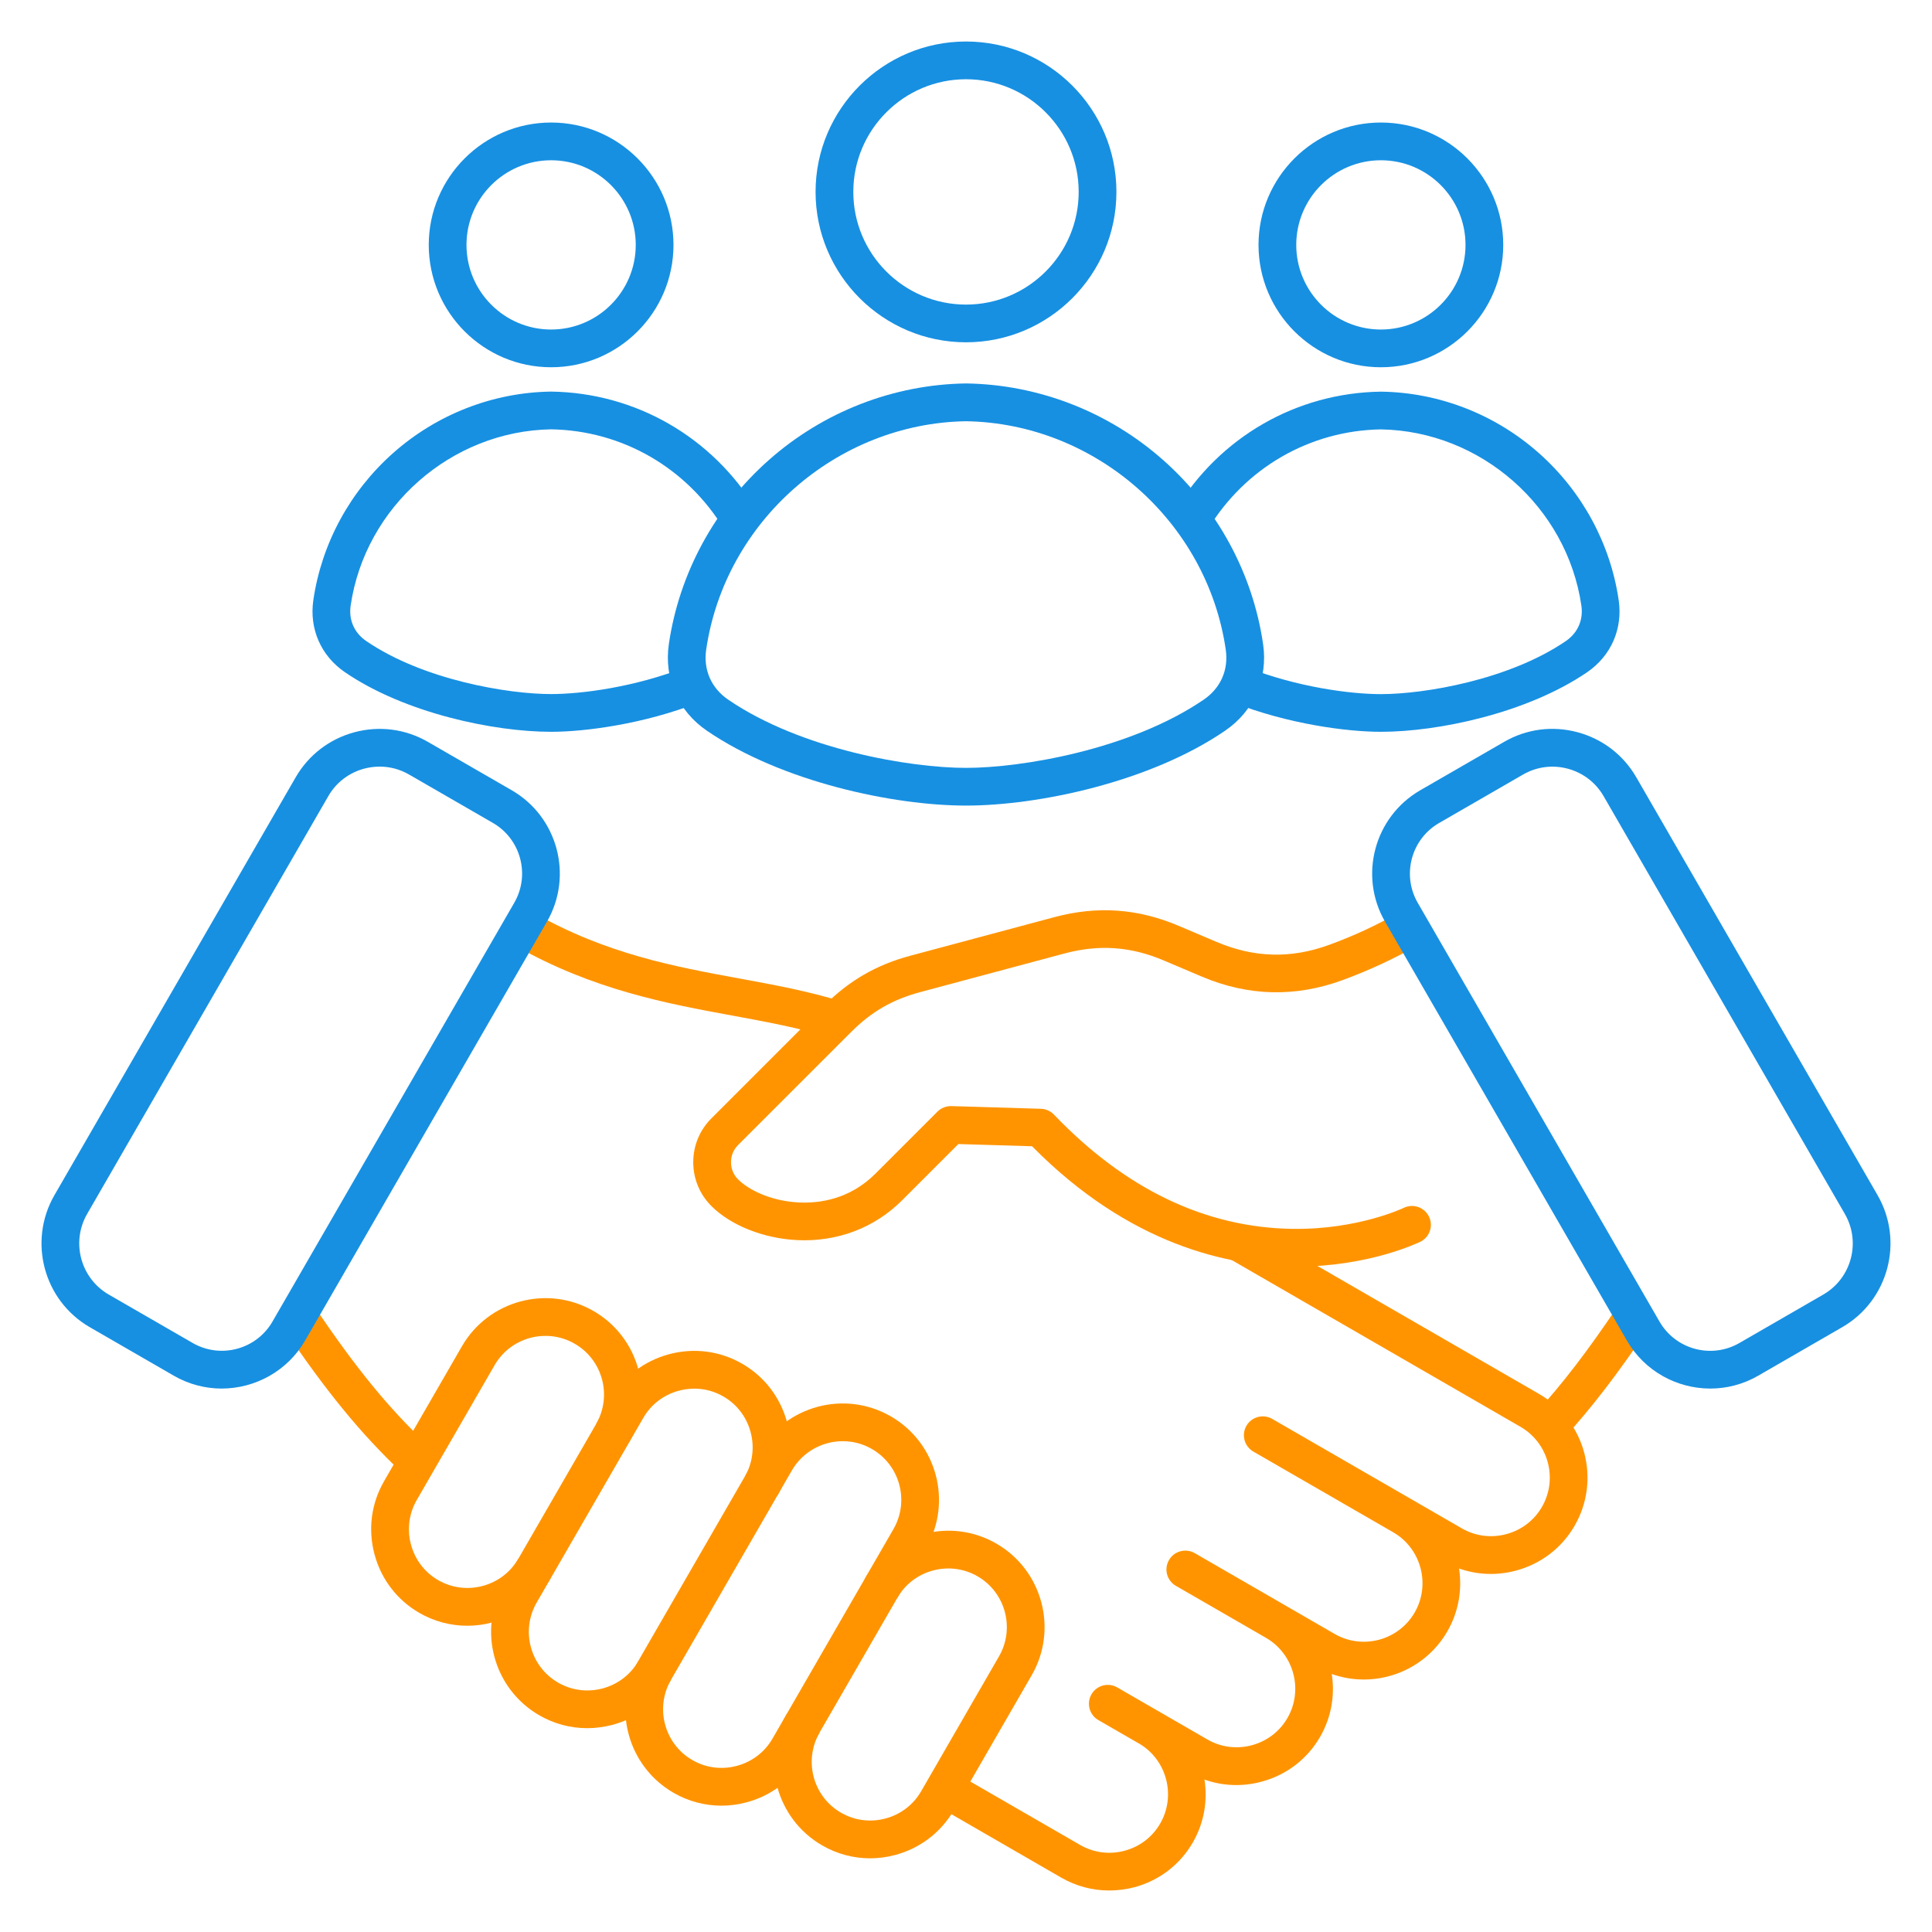
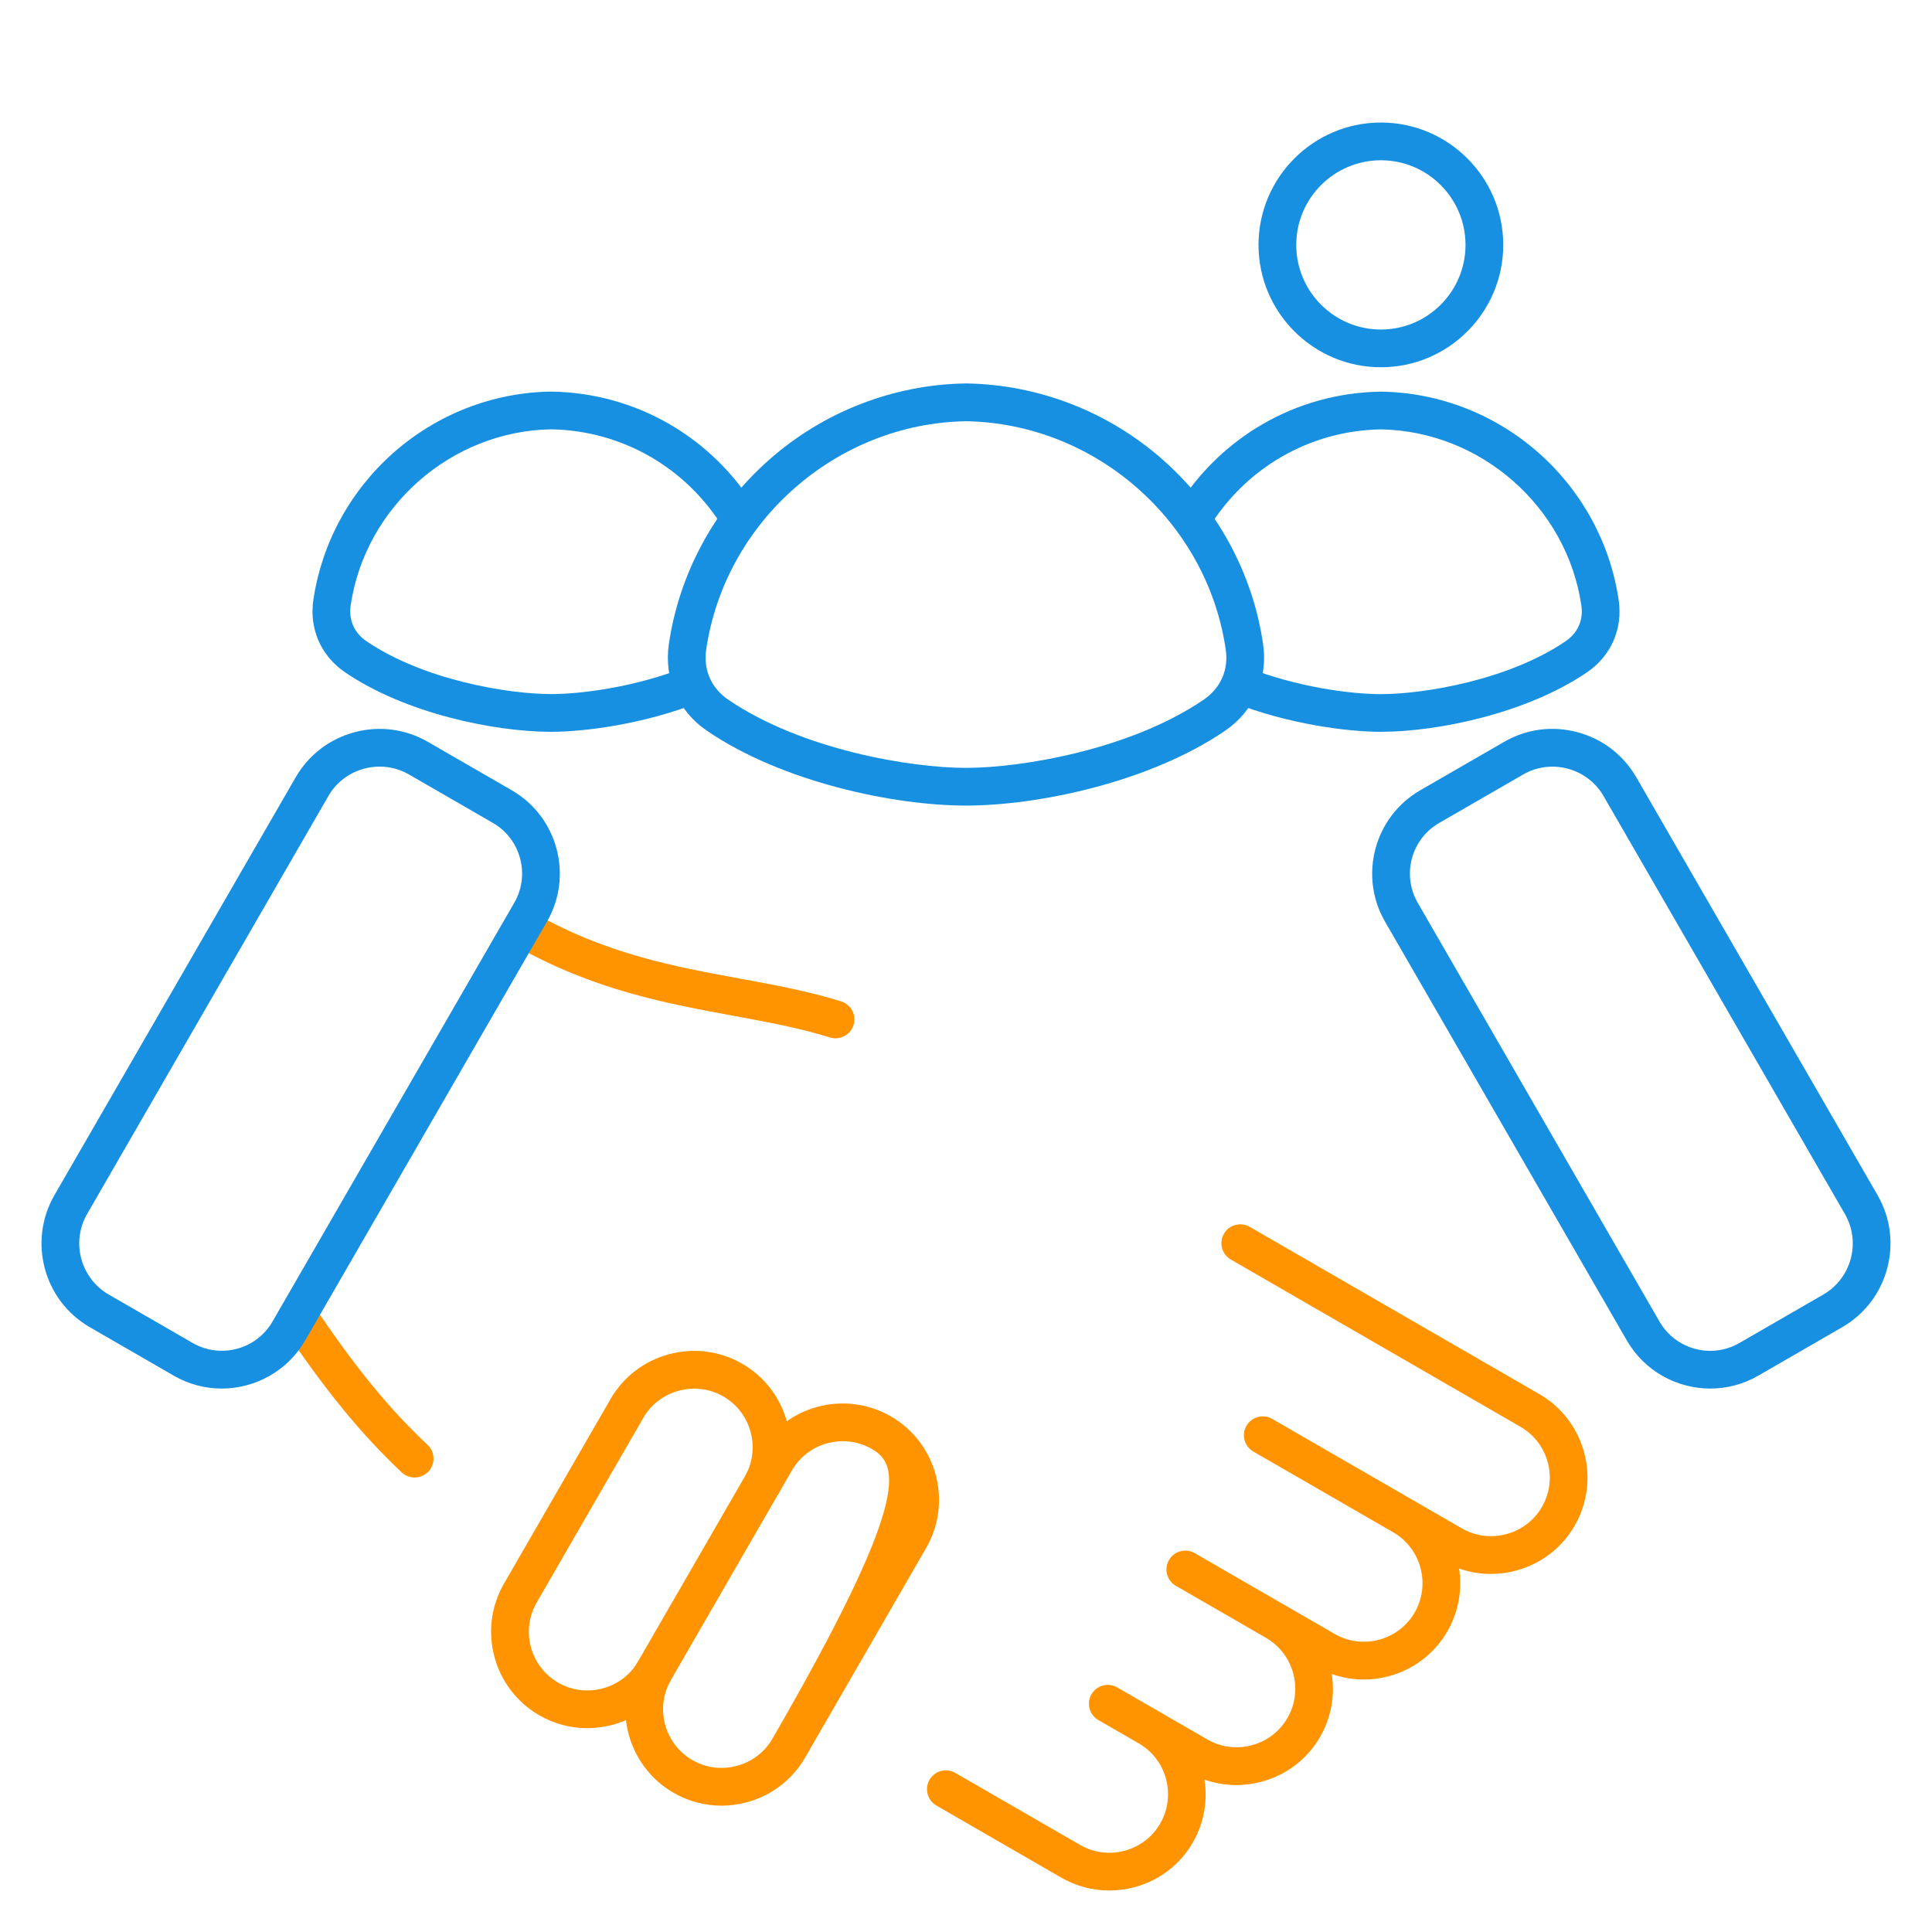
<svg xmlns="http://www.w3.org/2000/svg" width="64" height="64" viewBox="0 0 64 64" fill="none">
  <path d="M45.744 12.166C43.509 12.166 41.69 10.348 41.69 8.113C41.69 5.878 43.509 4.059 45.744 4.059C47.979 4.059 49.797 5.878 49.797 8.113C49.797 10.348 47.979 12.166 45.744 12.166ZM45.744 5.309C44.197 5.309 42.94 6.566 42.94 8.113C42.94 9.659 44.197 10.916 45.744 10.916C47.29 10.916 48.547 9.659 48.547 8.113C48.547 6.566 47.29 5.309 45.744 5.309Z" fill="#1790E2" />
  <path d="M45.744 24.242C44.624 24.242 42.666 23.987 40.84 23.267L41.299 22.105C42.964 22.761 44.734 22.994 45.745 22.994C47.172 22.994 49.983 22.526 51.869 21.237C52.266 20.966 52.455 20.536 52.385 20.06C51.905 16.786 49.051 14.279 45.745 14.224C43.391 14.262 41.251 15.496 40.019 17.526L38.95 16.877C40.409 14.475 42.945 13.016 45.735 12.974H45.754C47.674 13.002 49.526 13.724 50.972 15.004C52.405 16.272 53.346 18.004 53.621 19.879C53.761 20.832 53.369 21.726 52.574 22.27C50.586 23.625 47.64 24.242 45.744 24.242Z" fill="#1790E2" />
-   <path d="M18.256 12.166C16.021 12.166 14.203 10.348 14.203 8.113C14.203 5.878 16.021 4.059 18.256 4.059C20.491 4.059 22.31 5.878 22.31 8.113C22.31 10.348 20.491 12.166 18.256 12.166ZM18.256 5.309C16.71 5.309 15.453 6.566 15.453 8.113C15.453 9.659 16.71 10.916 18.256 10.916C19.802 10.916 21.06 9.659 21.06 8.113C21.06 6.566 19.802 5.309 18.256 5.309Z" fill="#1790E2" />
  <path d="M18.256 24.242C16.359 24.242 13.412 23.625 11.428 22.269C10.631 21.725 10.24 20.831 10.38 19.877C10.655 18.002 11.595 16.271 13.029 15.002C14.475 13.722 16.329 13.001 18.247 12.972H18.266C21.056 13.015 23.593 14.474 25.051 16.876L23.983 17.525C22.75 15.495 20.61 14.261 18.256 14.222C14.95 14.277 12.096 16.784 11.616 20.059C11.546 20.535 11.735 20.965 12.133 21.236C14.019 22.525 16.829 22.992 18.256 22.992C19.267 22.992 21.038 22.76 22.703 22.104L23.161 23.266C21.334 23.987 19.378 24.242 18.256 24.242Z" fill="#1790E2" />
-   <path d="M32 11.339C29.253 11.339 27.017 9.104 27.017 6.356C27.017 3.61 29.253 1.375 32 1.375C34.748 1.375 36.983 3.61 36.983 6.357C36.983 9.104 34.748 11.339 32 11.339ZM32 2.625C29.942 2.625 28.267 4.299 28.267 6.357C28.267 8.415 29.941 10.09 32 10.09C34.057 10.09 35.733 8.416 35.733 6.357C35.733 4.299 34.057 2.625 32 2.625Z" fill="#1790E2" />
  <path d="M32 26.686C29.614 26.686 25.911 25.91 23.418 24.207C22.46 23.554 21.99 22.479 22.157 21.332C22.501 18.989 23.676 16.825 25.468 15.24C27.275 13.64 29.591 12.739 31.99 12.702H32.009C34.407 12.739 36.724 13.64 38.531 15.24C40.322 16.825 41.498 18.989 41.841 21.332C42.009 22.479 41.539 23.554 40.581 24.207C38.089 25.911 34.386 26.686 32 26.686ZM32 13.954C27.715 14.022 24.016 17.271 23.394 21.515C23.295 22.187 23.56 22.792 24.121 23.176C26.55 24.835 30.164 25.437 31.999 25.437C33.834 25.437 37.447 24.835 39.876 23.176C40.438 22.792 40.703 22.187 40.604 21.515C39.984 17.271 36.285 14.022 32 13.954Z" fill="#1790E2" />
-   <path d="M28.821 61.559C28.269 61.559 27.725 61.415 27.235 61.131C25.71 60.251 25.186 58.294 26.066 56.77L27.149 57.395C26.614 58.323 26.933 59.514 27.86 60.049C28.308 60.306 28.83 60.375 29.334 60.24C29.837 60.105 30.256 59.785 30.514 59.338L33.093 54.87C33.629 53.943 33.309 52.751 32.381 52.216C31.934 51.959 31.411 51.89 30.907 52.025C30.404 52.16 29.985 52.48 29.727 52.928L28.645 52.303C29.07 51.566 29.759 51.039 30.585 50.818C31.411 50.596 32.271 50.709 33.008 51.134C34.532 52.014 35.056 53.971 34.176 55.495L31.598 59.963C31.172 60.699 30.484 61.226 29.657 61.448C29.38 61.523 29.1 61.559 28.821 61.559Z" fill="#FF9400" />
-   <path d="M23.898 59.815C23.345 59.815 22.801 59.671 22.311 59.388C20.786 58.508 20.262 56.55 21.142 55.026L25.149 48.087C26.029 46.562 27.986 46.039 29.51 46.919C31.035 47.799 31.559 49.755 30.679 51.28L26.672 58.219C26.247 58.955 25.559 59.483 24.733 59.704C24.457 59.779 24.176 59.815 23.898 59.815ZM26.231 48.712L22.225 55.651C21.69 56.579 22.009 57.77 22.936 58.305C23.384 58.564 23.906 58.631 24.41 58.496C24.914 58.361 25.332 58.041 25.59 57.594L29.596 50.655C30.133 49.727 29.812 48.536 28.885 48.001C27.959 47.466 26.767 47.785 26.231 48.712Z" fill="#FF9400" />
+   <path d="M23.898 59.815C23.345 59.815 22.801 59.671 22.311 59.388C20.786 58.508 20.262 56.55 21.142 55.026L25.149 48.087C26.029 46.562 27.986 46.039 29.51 46.919C31.035 47.799 31.559 49.755 30.679 51.28L26.672 58.219C26.247 58.955 25.559 59.483 24.733 59.704C24.457 59.779 24.176 59.815 23.898 59.815ZM26.231 48.712L22.225 55.651C21.69 56.579 22.009 57.77 22.936 58.305C23.384 58.564 23.906 58.631 24.41 58.496C24.914 58.361 25.332 58.041 25.59 57.594C30.133 49.727 29.812 48.536 28.885 48.001C27.959 47.466 26.767 47.785 26.231 48.712Z" fill="#FF9400" />
  <path d="M19.45 57.248C18.898 57.248 18.354 57.104 17.864 56.821C16.339 55.941 15.815 53.984 16.695 52.46L20.225 46.345C20.65 45.609 21.339 45.081 22.165 44.86C22.991 44.639 23.851 44.751 24.587 45.176C25.324 45.601 25.851 46.29 26.073 47.116C26.294 47.943 26.181 48.803 25.756 49.539L24.674 48.914C24.931 48.466 25 47.944 24.865 47.44C24.73 46.936 24.41 46.518 23.962 46.26C23.515 46.001 22.992 45.934 22.489 46.069C21.985 46.204 21.566 46.524 21.309 46.971L17.779 53.086C17.242 54.014 17.562 55.205 18.49 55.74C18.938 55.998 19.46 56.065 19.964 55.931C20.468 55.796 20.886 55.476 21.144 55.029L22.226 55.654C21.801 56.39 21.113 56.918 20.286 57.139C20.009 57.21 19.729 57.248 19.45 57.248Z" fill="#FF9400" />
-   <path d="M15.477 53.855C14.925 53.855 14.381 53.711 13.891 53.429C13.155 53.004 12.627 52.315 12.406 51.489C12.185 50.663 12.297 49.803 12.723 49.066L15.301 44.599C16.181 43.074 18.139 42.55 19.663 43.43C21.188 44.31 21.711 46.266 20.831 47.791L19.749 47.166C20.285 46.239 19.965 45.047 19.038 44.513C18.11 43.977 16.919 44.296 16.384 45.224L13.805 49.691C13.547 50.139 13.479 50.661 13.614 51.165C13.749 51.669 14.069 52.087 14.516 52.345C14.964 52.602 15.486 52.671 15.99 52.536C16.494 52.401 16.913 52.081 17.17 51.634L18.253 52.259C17.828 52.995 17.139 53.523 16.312 53.744C16.038 53.819 15.756 53.855 15.477 53.855Z" fill="#FF9400" />
  <path d="M36.741 62.625C36.189 62.625 35.645 62.481 35.155 62.199L31.02 59.811C30.721 59.639 30.619 59.256 30.791 58.958C30.964 58.659 31.346 58.556 31.645 58.729L35.78 61.116C36.227 61.374 36.75 61.443 37.254 61.308C37.758 61.173 38.176 60.853 38.434 60.405C38.964 59.486 38.653 58.3 37.74 57.761C37.737 57.76 37.735 57.759 37.733 57.758L36.385 56.98C36.086 56.808 35.984 56.425 36.156 56.126C36.329 55.828 36.711 55.725 37.01 55.898L39.995 57.621C40.441 57.879 40.965 57.948 41.469 57.813C41.972 57.678 42.391 57.358 42.649 56.91C43.178 55.994 42.869 54.81 41.96 54.269C41.958 54.268 41.956 54.266 41.954 54.265L38.953 52.533C38.654 52.36 38.551 51.978 38.724 51.679C38.896 51.38 39.279 51.278 39.578 51.45L44.21 54.125C45.138 54.661 46.329 54.341 46.864 53.414C47.394 52.495 47.083 51.309 46.169 50.769C46.167 50.768 46.165 50.766 46.164 50.766L41.519 48.085C41.22 47.913 41.117 47.53 41.29 47.231C41.462 46.933 41.845 46.83 42.144 47.003L48.425 50.629C48.871 50.886 49.395 50.955 49.899 50.82C50.403 50.685 50.821 50.365 51.079 49.918C51.615 48.99 51.295 47.799 50.367 47.264L40.773 41.724C40.474 41.551 40.371 41.169 40.544 40.87C40.716 40.571 41.099 40.469 41.398 40.641L50.992 46.181C52.517 47.061 53.041 49.019 52.161 50.543C51.736 51.279 51.047 51.806 50.221 52.028C49.587 52.198 48.934 52.171 48.333 51.958C48.44 52.653 48.322 53.388 47.946 54.04C47.165 55.393 45.539 55.958 44.116 55.454C44.225 56.15 44.106 56.884 43.73 57.536C43.305 58.273 42.616 58.8 41.79 59.021C41.156 59.191 40.502 59.165 39.9 58.951C40.009 59.646 39.89 60.381 39.514 61.034C39.089 61.77 38.4 62.298 37.574 62.519C37.3 62.589 37.02 62.625 36.741 62.625ZM13.735 48.944C13.581 48.944 13.428 48.888 13.306 48.774C11.96 47.504 10.784 46.068 9.374 43.971C9.181 43.685 9.257 43.296 9.544 43.104C9.83 42.911 10.219 42.988 10.411 43.274C11.784 45.315 12.871 46.645 14.164 47.864C14.415 48.1 14.426 48.496 14.19 48.748C14.068 48.878 13.901 48.944 13.735 48.944ZM27.677 34.395C27.616 34.395 27.554 34.386 27.492 34.366C26.471 34.05 25.406 33.854 24.279 33.646C22.113 33.248 19.656 32.796 17.079 31.334C16.779 31.164 16.674 30.783 16.844 30.481C17.014 30.181 17.395 30.076 17.696 30.246C20.09 31.604 22.335 32.018 24.505 32.416C25.67 32.63 26.77 32.833 27.863 33.171C28.192 33.274 28.376 33.624 28.275 33.954C28.191 34.224 27.944 34.395 27.677 34.395Z" fill="#FF9400" />
-   <path d="M51.36 47.829C51.21 47.829 51.059 47.775 50.939 47.665C50.684 47.432 50.666 47.038 50.899 46.782C51.759 45.84 52.581 44.769 53.564 43.31C53.756 43.024 54.145 42.949 54.431 43.141C54.718 43.334 54.794 43.722 54.6 44.009C53.581 45.52 52.725 46.636 51.821 47.625C51.699 47.76 51.53 47.829 51.36 47.829ZM42.951 41.958C42.928 41.958 42.905 41.958 42.881 41.958C40.682 41.944 37.407 41.235 34.188 37.971L31.747 37.898L29.884 39.761C28.968 40.678 27.73 41.146 26.401 41.08C25.294 41.025 24.206 40.593 23.565 39.951C23.179 39.565 22.965 39.049 22.965 38.5C22.965 37.951 23.177 37.436 23.565 37.049L27.314 33.3C28.133 32.481 29.035 31.96 30.152 31.661L34.931 30.381C36.352 30 37.703 30.096 39.056 30.674L40.303 31.203C41.547 31.731 42.771 31.762 44.041 31.296C44.852 30.999 45.605 30.65 46.341 30.229C46.641 30.058 47.023 30.163 47.194 30.461C47.365 30.761 47.26 31.142 46.961 31.314C46.164 31.769 45.349 32.146 44.471 32.469C42.911 33.041 41.344 33.002 39.814 32.352L38.566 31.823C37.464 31.352 36.411 31.277 35.255 31.587L30.476 32.867C29.566 33.111 28.864 33.517 28.198 34.184L24.449 37.932C24.297 38.084 24.215 38.285 24.215 38.5C24.215 38.715 24.297 38.916 24.449 39.068C24.771 39.39 25.492 39.784 26.462 39.833C27.15 39.866 28.149 39.729 29 38.879L31.055 36.824C31.176 36.701 31.343 36.638 31.516 36.641L34.48 36.73C34.644 36.735 34.799 36.804 34.913 36.922C37.284 39.398 39.947 40.671 42.831 40.708C44.991 40.735 46.484 40.019 46.499 40.013C46.809 39.861 47.182 39.989 47.335 40.299C47.487 40.608 47.361 40.981 47.053 41.134C46.981 41.166 45.355 41.958 42.951 41.958Z" fill="#FF9400" />
  <path d="M7.344 45.998C6.804 45.998 6.256 45.86 5.756 45.571L2.976 43.966C1.446 43.083 0.92 41.12 1.804 39.59L9.796 25.747C10.224 25.008 10.914 24.479 11.742 24.256C12.57 24.035 13.434 24.148 14.172 24.574L16.953 26.179C18.474 27.058 18.997 29.01 18.119 30.531L10.109 44.405C9.519 45.425 8.446 45.996 7.344 45.998ZM12.576 25.395C12.406 25.395 12.234 25.418 12.065 25.462C11.56 25.598 11.137 25.92 10.877 26.371L2.886 40.214C2.348 41.146 2.669 42.344 3.601 42.883L6.381 44.487C7.306 45.021 8.492 44.704 9.026 43.779L17.036 29.905C17.57 28.98 17.253 27.794 16.328 27.26L13.547 25.655C13.248 25.483 12.915 25.395 12.576 25.395Z" fill="#1790E2" />
  <path d="M56.656 45.998C55.554 45.998 54.481 45.426 53.891 44.405L45.881 30.531C45.002 29.01 45.526 27.058 47.047 26.179L49.828 24.574C50.568 24.146 51.43 24.034 52.258 24.256C53.085 24.478 53.776 25.008 54.204 25.748L62.196 39.59C63.08 41.12 62.554 43.084 61.024 43.966L58.244 45.571C57.744 45.86 57.196 45.998 56.656 45.998ZM46.964 29.906L54.974 43.78C55.508 44.705 56.694 45.023 57.619 44.489L60.399 42.884C61.331 42.345 61.653 41.148 61.114 40.215L53.121 26.373C52.861 25.923 52.44 25.6 51.935 25.464C51.43 25.329 50.904 25.398 50.453 25.658L47.672 27.263C46.749 27.795 46.43 28.981 46.964 29.906Z" fill="#1790E2" />
</svg>